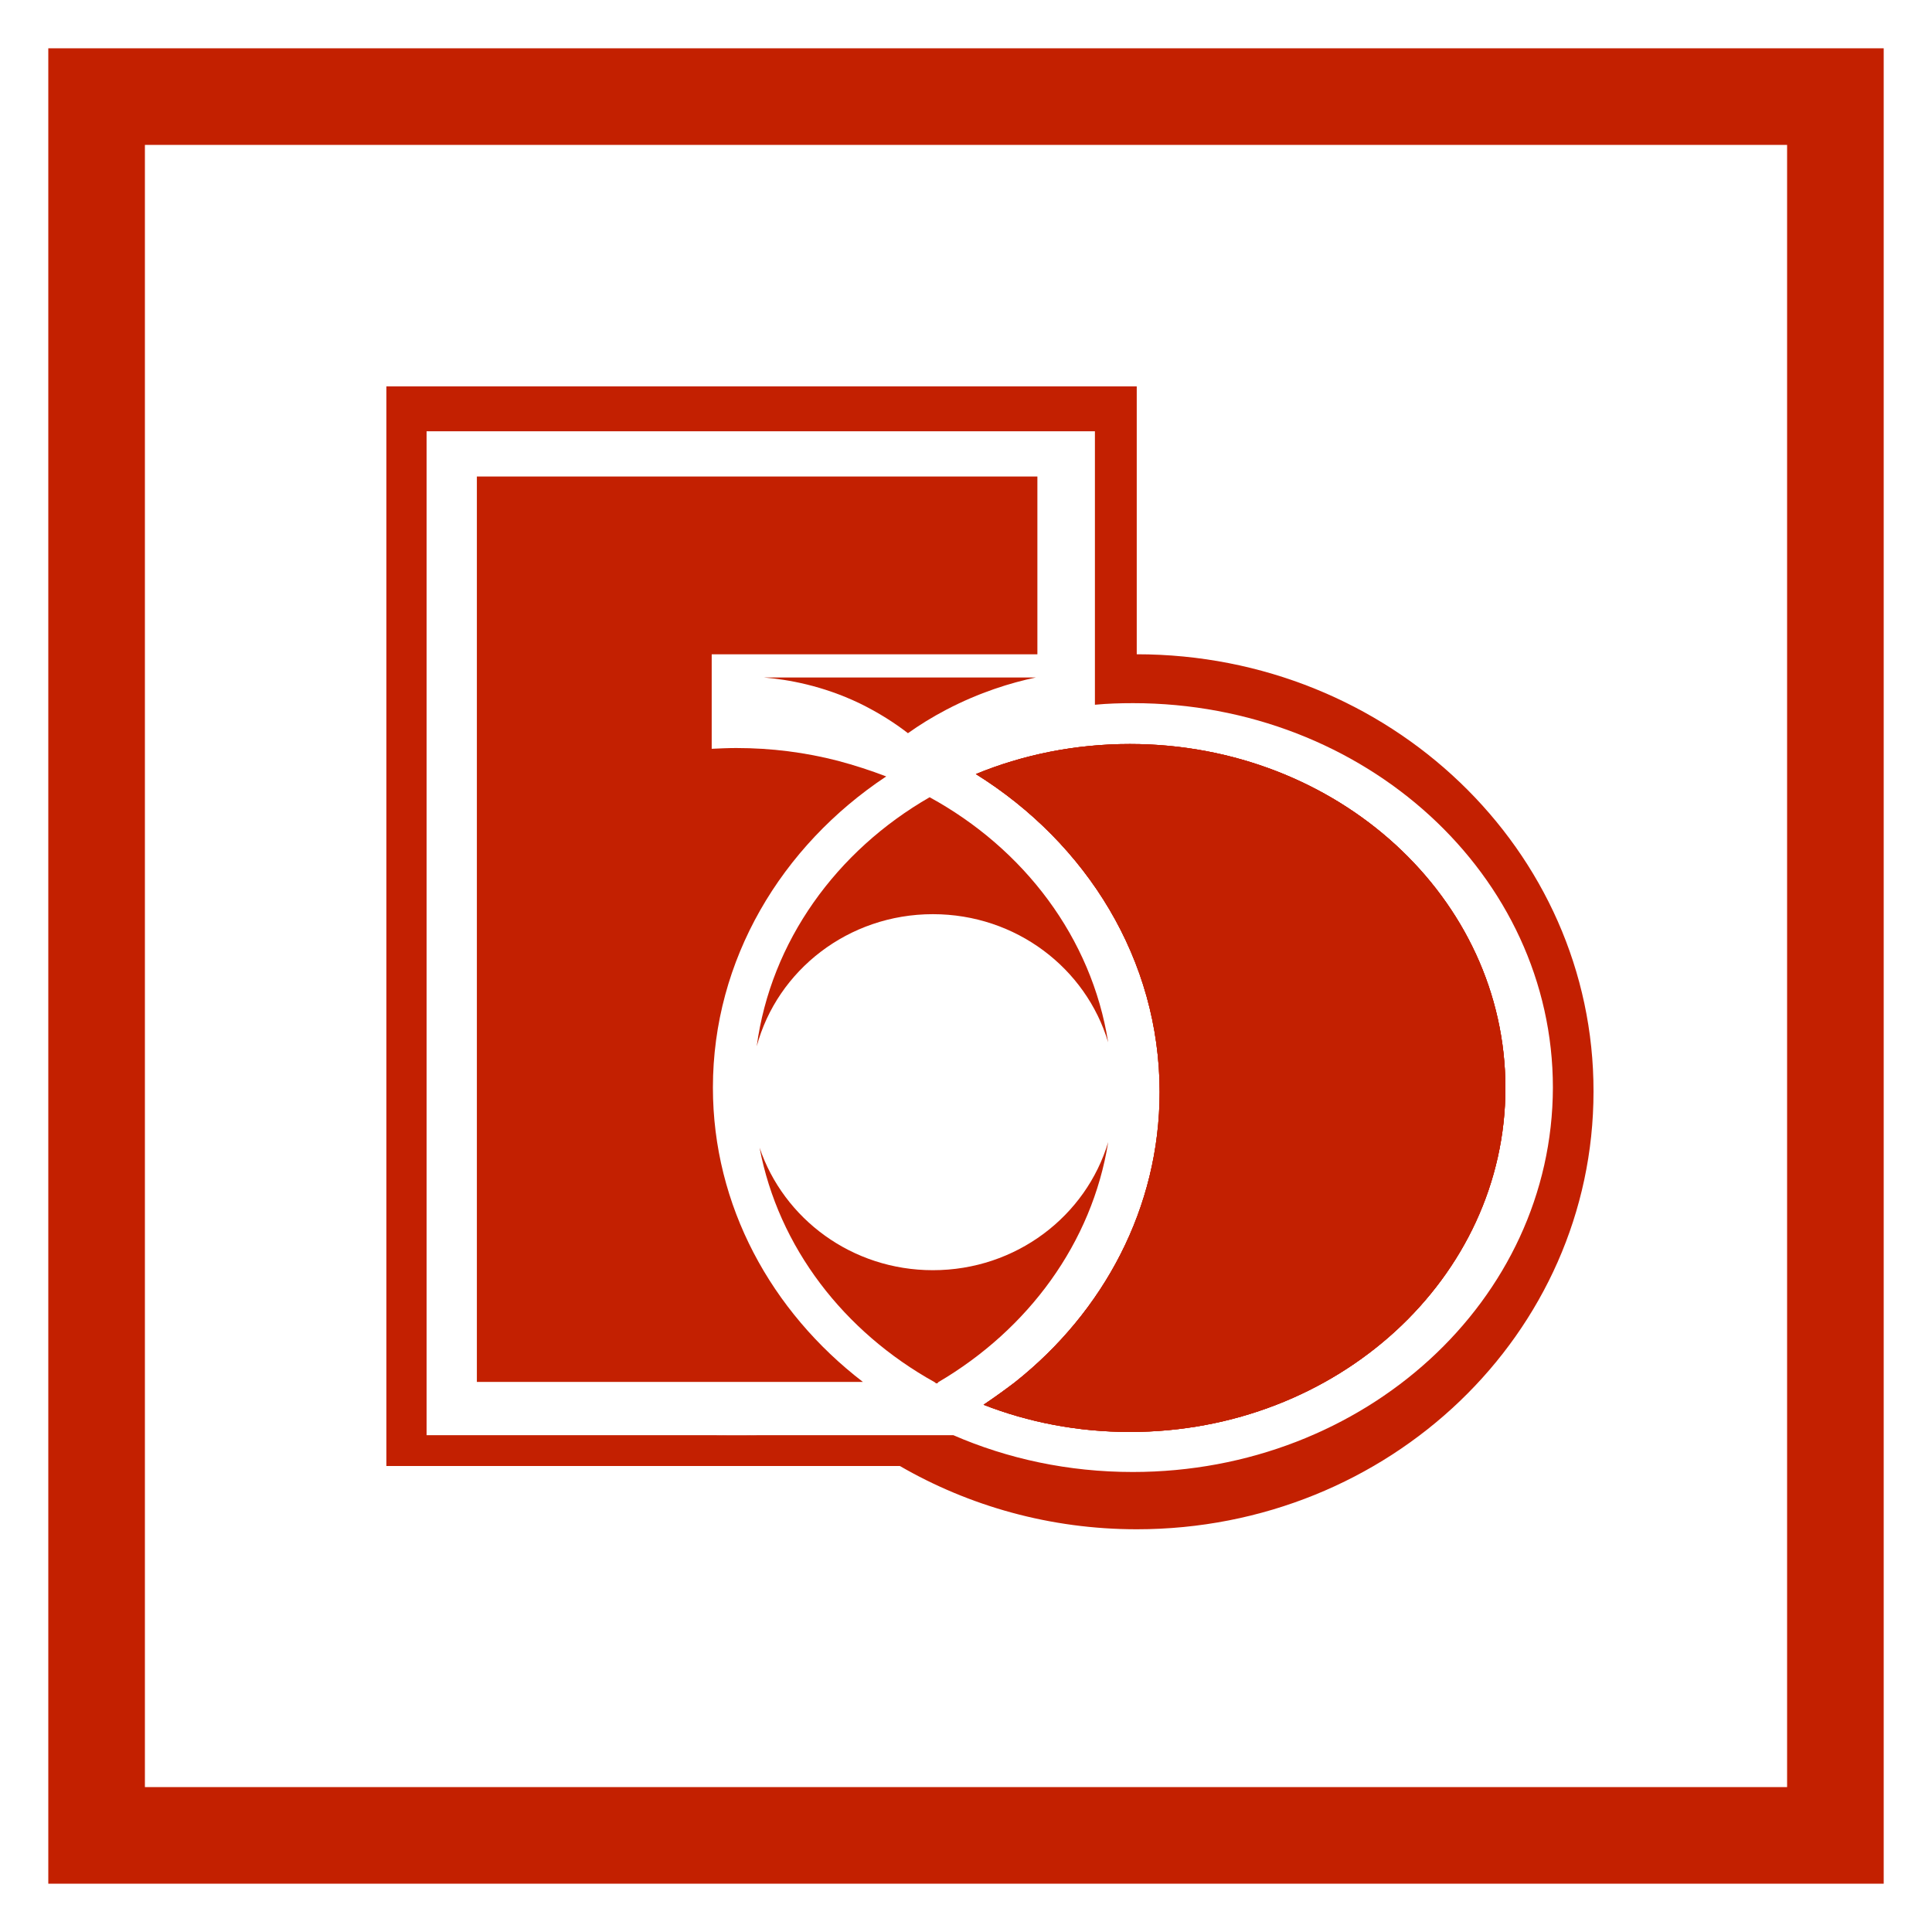
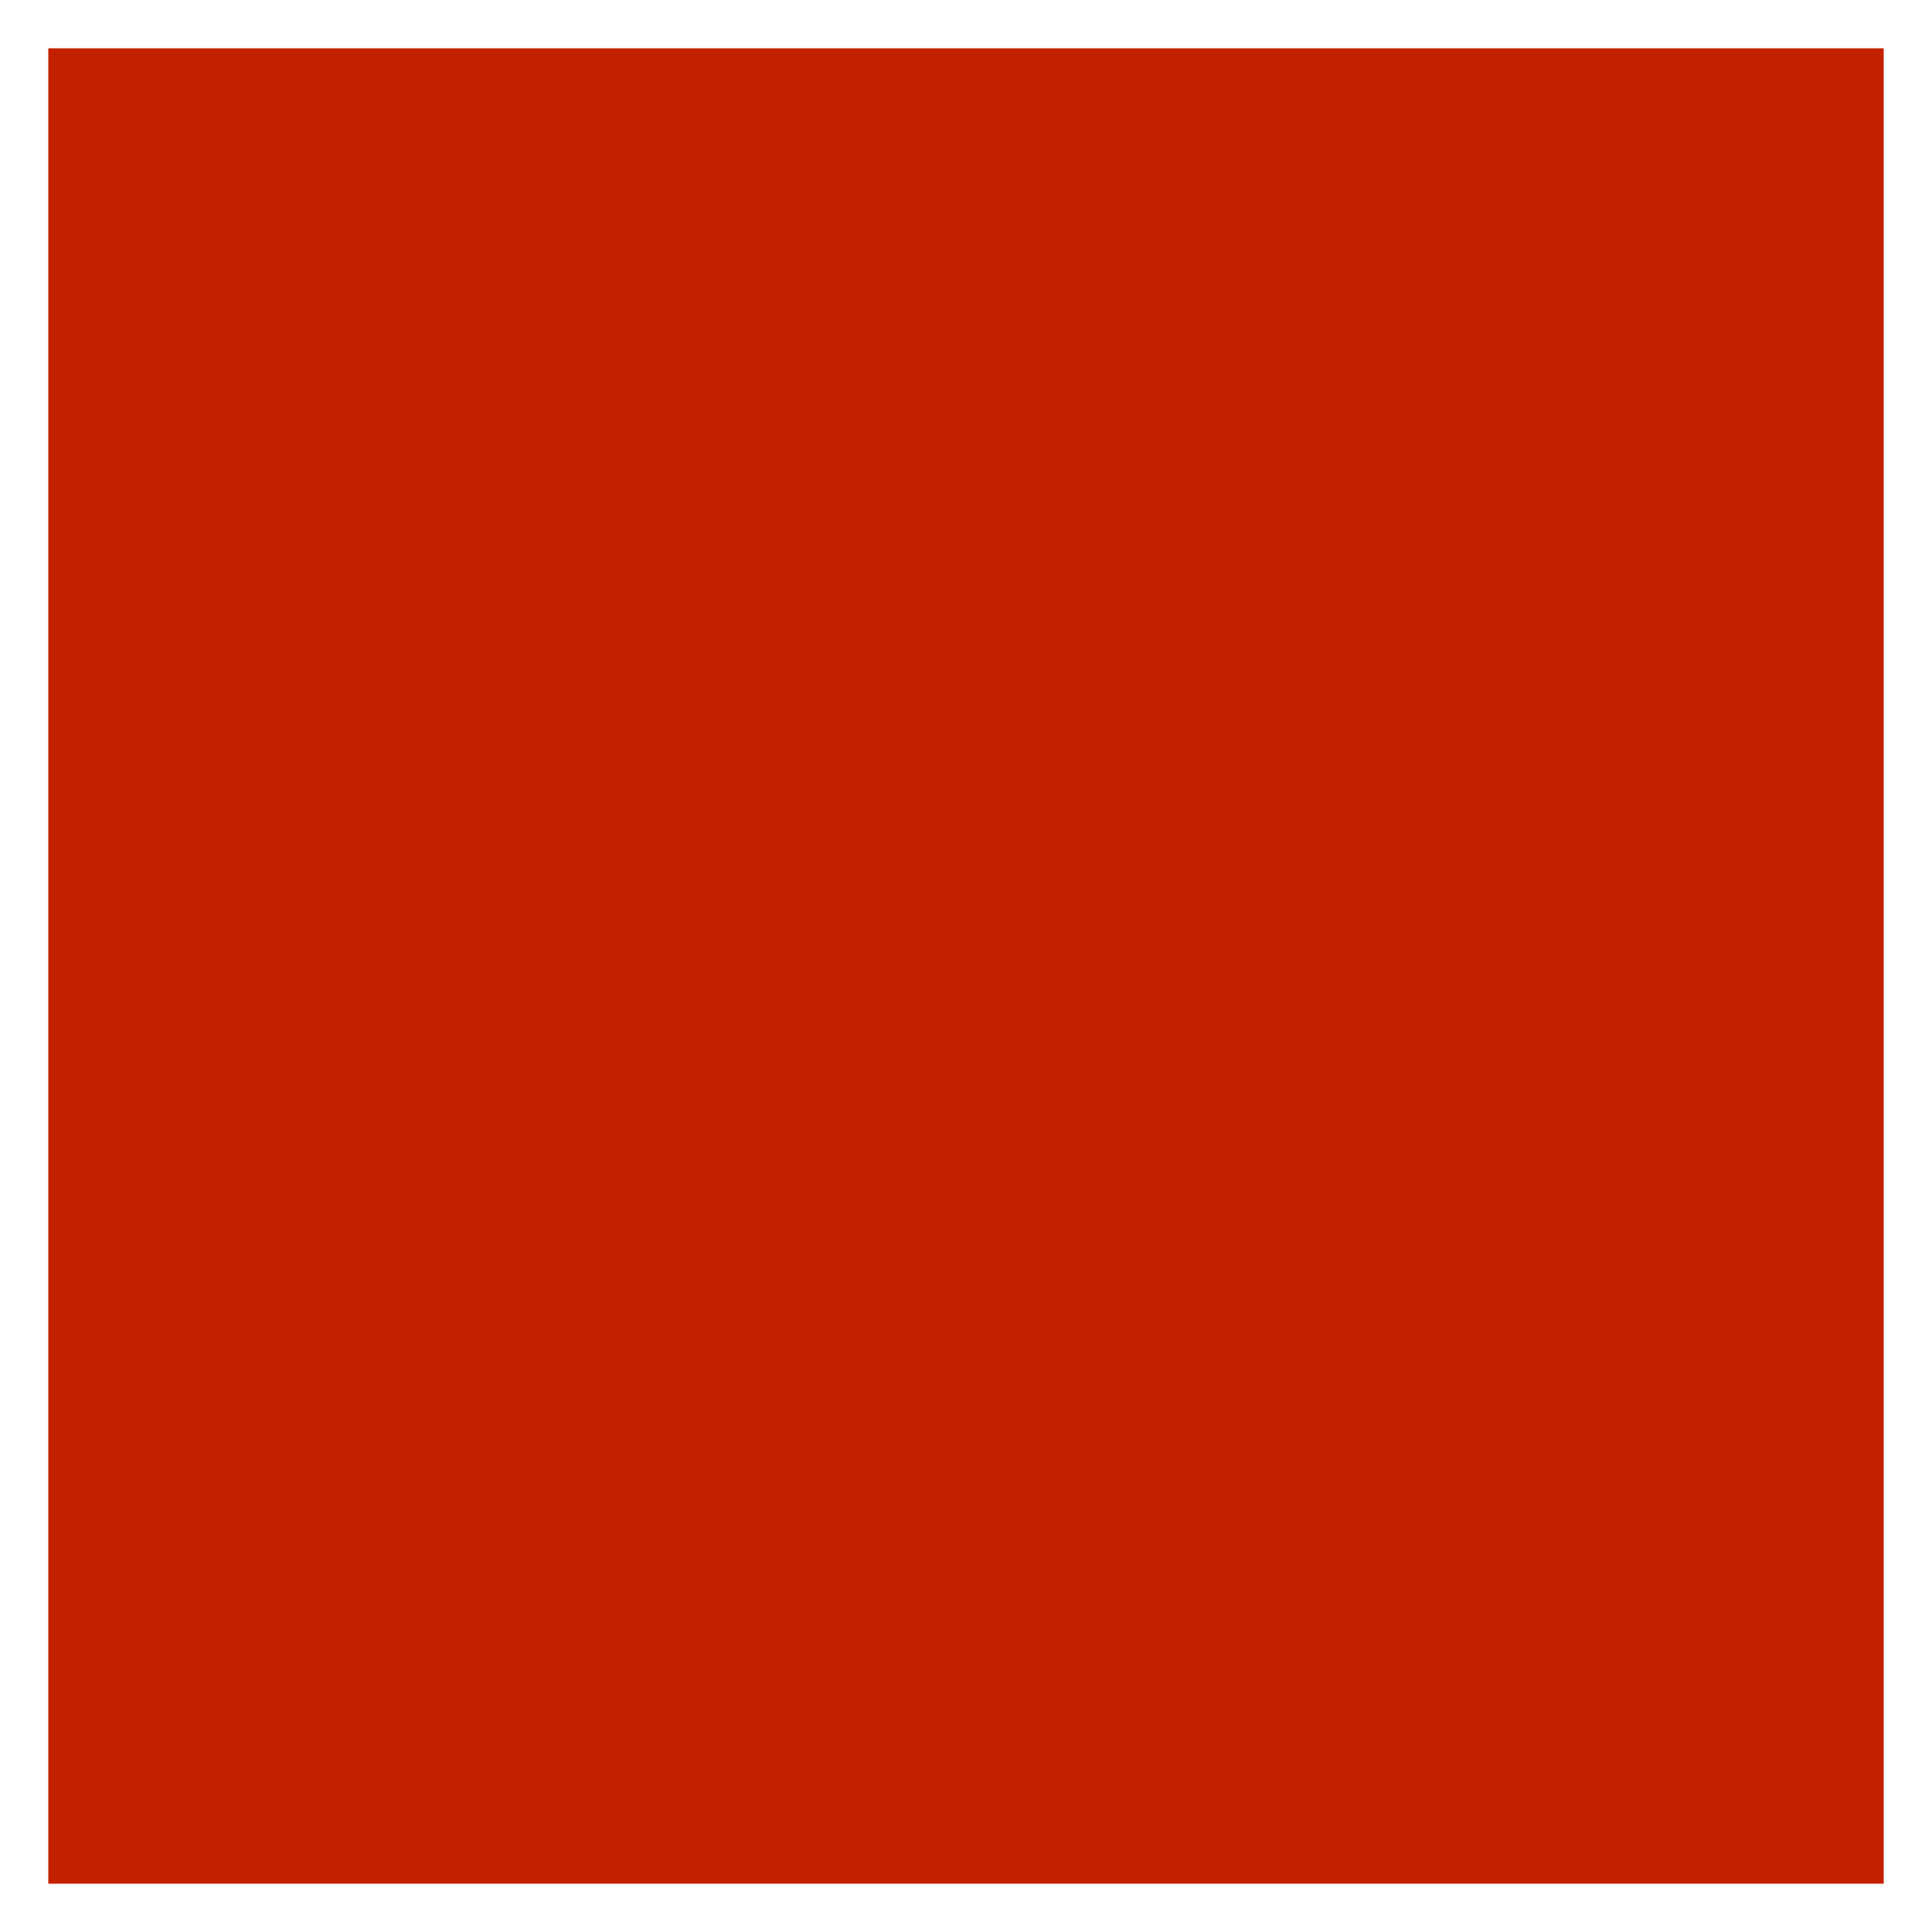
<svg xmlns="http://www.w3.org/2000/svg" width="40" height="40" viewBox="0 0 40 40" fill="none">
-   <path fill-rule="evenodd" clip-rule="evenodd" d="M37 3H3V37H37V3ZM1 1V39H39V1H1Z" fill="#C32000" />
+   <path fill-rule="evenodd" clip-rule="evenodd" d="M37 3H3V37V3ZM1 1V39H39V1H1Z" fill="#C32000" />
  <g clip-path="url(#clip0)">
    <path d="M14.735 13.547V15.503C14.902 15.495 15.076 15.487 15.243 15.487C15.976 15.487 16.675 15.578 17.349 15.752C17.691 15.843 18.023 15.951 18.348 16.075C16.175 17.518 14.76 19.872 14.76 22.517C14.76 24.963 15.967 27.152 17.865 28.611H9.873V9.866H21.478V13.547H14.735Z" fill="#C32001" />
    <path d="M23.535 13.546V8H8V30.352H18.631C20.063 31.181 21.745 31.662 23.535 31.662C28.763 31.662 32.992 27.608 32.992 22.6C33 17.601 28.763 13.546 23.535 13.546ZM23.451 30.476C22.119 30.476 20.862 30.203 19.738 29.714H15.692C15.543 29.722 15.401 29.722 15.251 29.722C15.101 29.722 14.951 29.722 14.81 29.714H8.832V8.929H22.669V14.591C22.927 14.566 23.193 14.558 23.459 14.558C28.263 14.558 32.151 18.123 32.151 22.517C32.142 26.92 28.255 30.476 23.451 30.476Z" fill="#C32001" />
-     <path d="M19.422 28.619C19.413 28.628 19.405 28.636 19.389 28.636L19.355 28.619H19.422Z" fill="#C32001" />
    <path d="M31.168 22.526C31.168 26.455 27.689 29.647 23.393 29.647C22.319 29.647 21.295 29.448 20.363 29.084C20.587 28.934 20.804 28.777 21.012 28.619C22.852 27.16 24.009 25.004 24.009 22.608C24.009 19.872 22.502 17.46 20.204 16.026C21.178 15.627 22.252 15.404 23.393 15.404C27.689 15.404 31.168 18.587 31.168 22.526Z" fill="#C32001" />
    <path d="M19.422 28.619C19.413 28.628 19.405 28.636 19.389 28.636L19.355 28.619H19.422Z" fill="#C32001" />
    <path d="M31.168 22.526C31.168 26.455 27.689 29.647 23.393 29.647C22.319 29.647 21.295 29.448 20.363 29.084C20.587 28.934 20.804 28.777 21.012 28.619C22.852 27.16 24.009 25.004 24.009 22.608C24.009 19.872 22.502 17.46 20.204 16.026C21.178 15.627 22.252 15.404 23.393 15.404C27.689 15.404 31.168 18.587 31.168 22.526Z" fill="#C32001" />
    <path d="M15.692 29.722C15.542 29.73 15.401 29.73 15.251 29.73C15.101 29.73 14.951 29.73 14.81 29.722H15.692Z" fill="#C32001" />
    <path d="M19.422 28.619C19.413 28.628 19.405 28.636 19.389 28.636L19.355 28.619H19.422Z" fill="#C32001" />
-     <path d="M15.692 29.722C15.542 29.73 15.401 29.73 15.251 29.73C15.101 29.73 14.951 29.73 14.81 29.722H15.692Z" fill="#C32001" />
    <path d="M19.422 28.619C19.413 28.628 19.405 28.636 19.389 28.636L19.355 28.619H19.422Z" fill="#C32001" />
    <path d="M22.943 21.58C22.485 20.047 21.037 18.927 19.314 18.927C17.565 18.927 16.092 20.088 15.667 21.663C15.959 19.491 17.316 17.617 19.247 16.506C21.203 17.576 22.602 19.416 22.943 21.58Z" fill="#C32001" />
    <path d="M22.944 23.645C22.611 25.734 21.287 27.525 19.422 28.619H19.355C17.474 27.575 16.117 25.825 15.726 23.761C16.225 25.237 17.641 26.298 19.314 26.298C21.037 26.298 22.486 25.178 22.944 23.645Z" fill="#C32001" />
    <path d="M19.422 28.619C19.413 28.628 19.405 28.636 19.389 28.636L19.355 28.619H19.422Z" fill="#C32001" />
    <path d="M31.168 22.526C31.168 26.455 27.689 29.647 23.393 29.647C22.319 29.647 21.295 29.448 20.363 29.084C20.587 28.934 20.804 28.777 21.012 28.619C22.852 27.16 24.009 25.004 24.009 22.608C24.009 19.872 22.502 17.46 20.204 16.026C21.178 15.627 22.252 15.404 23.393 15.404C27.689 15.404 31.168 18.587 31.168 22.526Z" fill="#C32001" />
    <path d="M15.817 14.027C17.691 14.027 19.572 14.027 21.445 14.027C20.929 14.135 20.28 14.334 19.597 14.691C19.297 14.848 19.031 15.014 18.798 15.18C18.531 14.973 18.198 14.757 17.79 14.558C17.024 14.193 16.317 14.069 15.817 14.027Z" fill="#C32001" />
  </g>
  <defs>
    <clipPath id="clip0">
      <rect width="25" height="23.67" fill="white" transform="translate(8 8)" />
    </clipPath>
  </defs>
</svg>